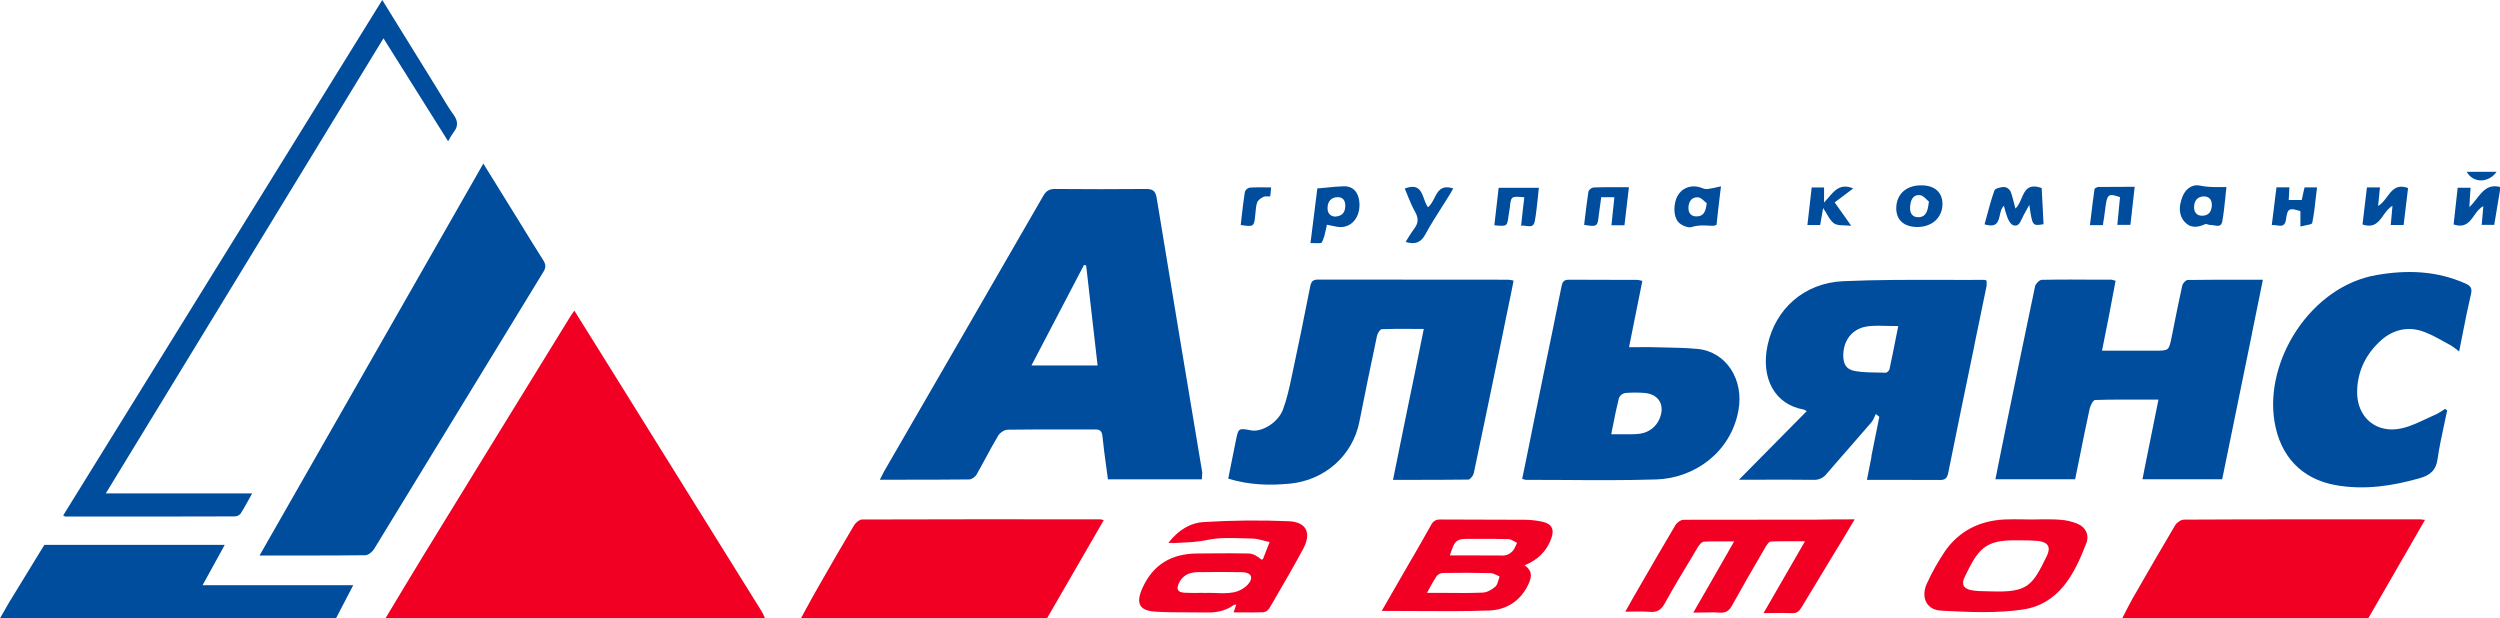
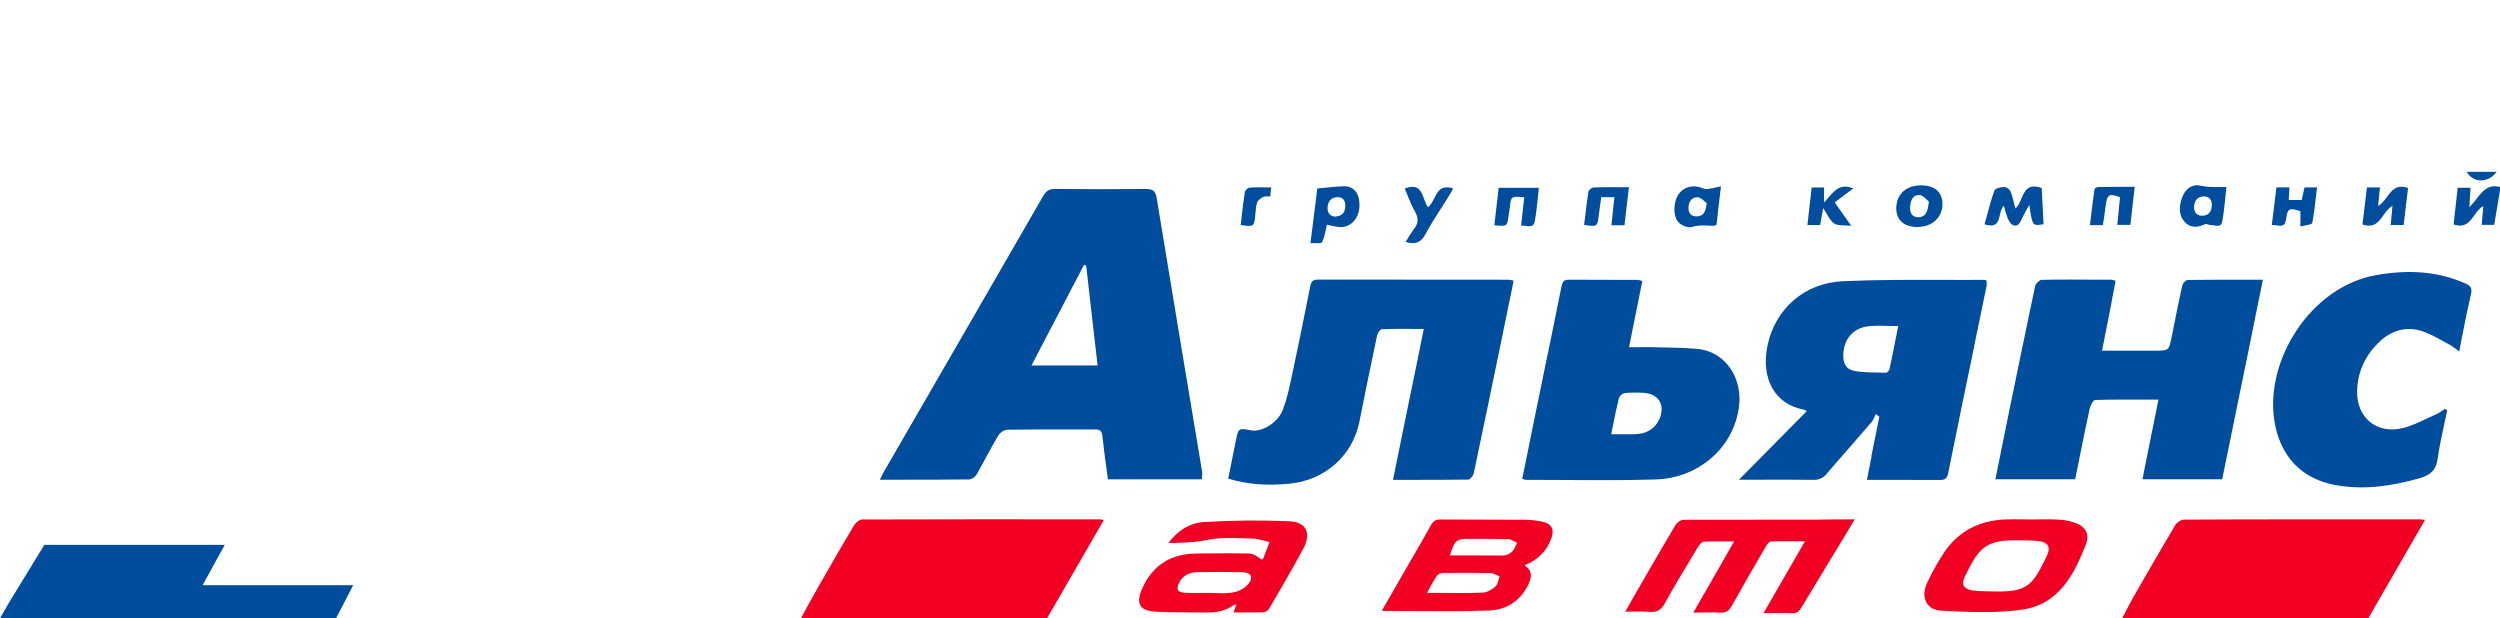
<svg xmlns="http://www.w3.org/2000/svg" version="1.1" id="Слой_1" x="0px" y="0px" viewBox="0 0 186 46" style="enable-background:new 0 0 186 46;" xml:space="preserve">
  <style type="text/css"> .st0{fill:#F20024;} .st1{fill:#004C9D;} .st2{fill-rule:evenodd;clip-rule:evenodd;fill:#F20024;} .st3{fill-rule:evenodd;clip-rule:evenodd;fill:#004C9D;} </style>
  <g>
-     <path class="st0" d="M28.68,46c0.97-1.61,1.93-3.22,2.91-4.82c3.58-5.84,7.17-11.67,10.76-17.5c0.11-0.18,0.23-0.35,0.38-0.57 c0.71,1.14,1.4,2.23,2.08,3.33c3.94,6.33,7.88,12.67,11.83,19c0.1,0.18,0.2,0.37,0.28,0.56H28.68z" />
    <path class="st1" d="M1.09,46H0c0.21-0.36,0.66-1.15,0.66-1.15l2.38-3.89l0.26-0.42h0.38h12.75h0.29c0,0-1.07,1.96-1.65,3h11.21 C25.81,44.45,25.4,45.22,25,46L1.09,46z" />
-     <path class="st1" d="M35.96,12.17l2.73,4.41c0.57,0.92,1.12,1.84,1.71,2.75c0.21,0.32,0.24,0.56,0.02,0.91 c-4.2,6.87-8.4,13.74-12.59,20.61c-0.13,0.21-0.43,0.46-0.66,0.46c-2.58,0.03-5.16,0.02-7.86,0.02L35.96,12.17z" />
-     <path class="st1" d="M28.44,0c1.44,2.33,2.82,4.56,4.2,6.79C33,7.36,33.32,7.96,33.72,8.5c0.35,0.47,0.4,0.89,0.02,1.35 c-0.15,0.21-0.28,0.43-0.4,0.66l-4.81-7.66L7.87,36.71h10.89c-0.33,0.59-0.58,1.07-0.87,1.52c-0.06,0.06-0.12,0.1-0.2,0.14 c-0.07,0.03-0.15,0.05-0.24,0.05c-4.2,0.01-8.39,0.02-12.59,0.01c-0.02,0-0.04-0.02-0.16-0.08L28.44,0z" />
    <path class="st2" d="M60.02,45.21c-0.14,0.26-0.29,0.53-0.43,0.79l18.31,0l4.22-7.3c-0.08-0.03-0.17-0.05-0.25-0.06 c-5.91-0.01-11.81-0.01-17.72,0.01c-0.2,0-0.48,0.23-0.6,0.42c-0.88,1.47-1.73,2.96-2.58,4.44C60.64,44.08,60.33,44.64,60.02,45.21 z M158.14,45.52L158.14,45.52L158.14,45.52L158.14,45.52L158.14,45.52c-0.08,0.16-0.16,0.32-0.25,0.48h18.31l4.22-7.32 c-0.11-0.02-0.22-0.03-0.33-0.04l-1.47,0c-5.38,0-10.75-0.01-16.13,0.02c-0.23,0-0.54,0.22-0.66,0.42 c-1.07,1.8-2.11,3.61-3.15,5.42C158.49,44.83,158.32,45.18,158.14,45.52L158.14,45.52L158.14,45.52L158.14,45.52L158.14,45.52z M137.99,38.64c-0.08,0.14-0.16,0.26-0.23,0.38v0c-0.17,0.28-0.31,0.52-0.45,0.76c-0.35,0.57-0.69,1.14-1.04,1.71v0v0l0,0v0 c-0.75,1.24-1.5,2.47-2.25,3.72c-0.17,0.28-0.34,0.42-0.69,0.41c-0.47-0.02-0.94-0.02-1.45-0.01l0,0c-0.22,0-0.44,0-0.67,0 l3.08-5.34c-0.24,0-0.47,0-0.69,0c-0.64,0-1.25-0.01-1.85,0.02c-0.15,0.01-0.31,0.25-0.41,0.43c-0.84,1.44-1.68,2.89-2.49,4.35 c-0.21,0.38-0.46,0.54-0.9,0.51c-0.42-0.03-0.83-0.02-1.3-0.01c-0.21,0-0.44,0.01-0.67,0.01l0.82-1.43l0.01-0.01 c0.74-1.29,1.46-2.55,2.21-3.86c-0.23,0-0.45,0-0.66,0c-0.57,0-1.08-0.01-1.6,0.02c-0.15,0.01-0.33,0.23-0.43,0.39 c-0.13,0.22-0.27,0.45-0.4,0.67l0,0l0,0l0,0v0c-0.71,1.17-1.41,2.33-2.07,3.53c-0.28,0.51-0.59,0.68-1.14,0.63 c-0.38-0.03-0.77-0.03-1.2-0.02c-0.19,0-0.39,0.01-0.6,0.01c0.13-0.24,0.25-0.44,0.35-0.62l0,0l0.19-0.34 c0.2-0.35,0.4-0.7,0.6-1.04c0.86-1.48,1.71-2.97,2.59-4.44c0.11-0.19,0.4-0.4,0.61-0.4c3.28-0.01,6.56-0.01,9.92-0.01 C136.1,38.64,137.04,38.64,137.99,38.64z M104.96,41.7c-0.72,1.24-1.43,2.48-2.16,3.75c0.8,0,1.59,0.01,2.38,0.01l0,0l0,0 c1.91,0.01,3.78,0.03,5.65-0.04c1.22-0.05,2.26-0.69,2.84-1.86c0.27-0.54,0.41-1.06-0.24-1.5c1-0.41,1.65-1.06,1.99-2.01 c0.24-0.66,0.03-1.08-0.65-1.23c-0.45-0.1-0.92-0.15-1.38-0.15c-1.04-0.01-2.08-0.01-3.12-0.01c-1.04,0-2.08,0-3.11-0.01 c-0.35,0-0.53,0.12-0.69,0.41c-0.44,0.79-0.88,1.56-1.33,2.34L104.96,41.7z M107.35,44.11c-0.39,0-0.78,0-1.18,0 c0.08-0.14,0.15-0.28,0.22-0.41l0,0v0c0.17-0.31,0.32-0.58,0.49-0.83c0.06-0.07,0.12-0.13,0.2-0.17c0.08-0.04,0.17-0.07,0.26-0.07 c1.18-0.02,2.37-0.02,3.55,0.01c0.16,0,0.31,0.08,0.47,0.15c0.07,0.04,0.14,0.07,0.21,0.1c-0.03,0.08-0.06,0.17-0.08,0.26 c-0.06,0.19-0.11,0.39-0.24,0.5c-0.25,0.22-0.62,0.43-0.94,0.44C109.33,44.13,108.37,44.12,107.35,44.11z M108.86,41.32 L108.86,41.32c-0.33,0-0.66,0-0.99,0v0c0.38-1.17,0.47-1.24,1.57-1.23c0.22,0,0.43,0,0.64,0c0.72,0,1.44,0,2.15,0.02 c0.15,0.01,0.3,0.09,0.44,0.17c0.07,0.04,0.14,0.08,0.2,0.11c-0.04,0.07-0.07,0.14-0.1,0.21c-0.07,0.16-0.14,0.31-0.26,0.43 c-0.16,0.17-0.38,0.27-0.61,0.3C110.9,41.32,109.88,41.32,108.86,41.32z M86.93,40.39c0.72-0.94,1.61-1.49,2.64-1.55 c2.11-0.13,4.22-0.15,6.33-0.06c1.3,0.06,1.68,0.88,1.07,2.03c-0.7,1.31-1.45,2.59-2.2,3.88l0,0c-0.11,0.19-0.23,0.38-0.34,0.58 c-0.05,0.07-0.11,0.14-0.19,0.19c-0.07,0.05-0.16,0.08-0.25,0.09c-0.52,0.02-1.04,0.02-1.59,0.01c-0.2,0-0.41,0-0.62,0l0.03-0.09 l0,0c0.07-0.18,0.12-0.33,0.17-0.49c-0.03,0.01-0.06,0.01-0.09,0.01c-0.05,0.01-0.09,0.01-0.11,0.03 c-0.61,0.44-1.31,0.57-2.04,0.55c-0.43-0.01-0.85-0.01-1.28-0.01h0c-0.82,0-1.65,0-2.47-0.05c-1.25-0.07-1.5-0.63-0.99-1.77 c0.81-1.77,2.18-2.55,4.08-2.56c0.39,0,0.78,0,1.17-0.01c0.88-0.01,1.77-0.01,2.65,0.01c0.34,0.01,0.67,0.21,0.96,0.46 c0.01-0.01,0.02-0.01,0.04-0.02c0.03-0.01,0.06-0.02,0.07-0.04c0.12-0.3,0.24-0.6,0.35-0.9l0,0l0,0c0.05-0.12,0.09-0.23,0.14-0.35 c-0.13-0.03-0.26-0.06-0.4-0.1c-0.29-0.08-0.58-0.15-0.87-0.16c-0.24,0-0.48-0.01-0.72-0.02c-0.89-0.03-1.78-0.06-2.63,0.12 c-0.7,0.15-1.38,0.18-2.06,0.21l0,0c-0.14,0.01-0.28,0.01-0.42,0.02c-0.07,0-0.13,0-0.22-0.01C87.08,40.4,87.01,40.39,86.93,40.39z M89.94,44.11c0.18,0,0.35,0.01,0.53,0.01c0.42,0.02,0.84,0.03,1.25-0.04c0.43-0.07,0.82-0.28,1.12-0.59 c0.46-0.52,0.25-0.91-0.44-0.92c-1.1-0.02-2.2-0.02-3.31,0c-0.57,0.01-1.08,0.21-1.36,0.78c-0.24,0.49-0.13,0.72,0.42,0.75 c0.41,0.02,0.83,0.02,1.24,0.01h0C89.59,44.12,89.77,44.11,89.94,44.11z M151.82,38.64c-0.21,0-0.41,0.01-0.62,0.01 c-0.24,0-0.47,0-0.71-0.01c-0.46-0.01-0.93-0.01-1.39,0.01c-1.82,0.1-3.32,0.84-4.38,2.34c-0.51,0.76-0.96,1.55-1.34,2.38 c-0.5,1.03-0.07,2.01,1.04,2.06l0.1,0.01c1.99,0.1,4.02,0.2,5.97-0.09c2.7-0.4,3.84-2.62,4.72-4.9c0.26-0.65-0.04-1.23-0.64-1.48 c-0.41-0.17-0.84-0.27-1.28-0.3C152.81,38.63,152.32,38.64,151.82,38.64z M152.29,41.35c-1.07,2.21-1.42,2.73-4.05,2.65 c-0.16-0.01-0.32-0.01-0.47-0.01c-0.35-0.01-0.7-0.01-1.05-0.07c-0.62-0.1-0.82-0.44-0.55-0.99c0.98-2.03,1.47-2.77,3.83-2.73 c0.13,0,0.25,0,0.38,0c0.43,0,0.85,0.01,1.28,0.05C152.37,40.34,152.6,40.7,152.29,41.35z" />
    <path class="st3" d="M183.52,12.78h2.23C185.14,13.64,183.99,13.63,183.52,12.78z M144.52,15.2c0.01-0.88-0.57-1.41-1.57-1.41 c-1.13-0.01-1.86,0.66-1.87,1.7c0,0.87,0.56,1.38,1.53,1.4C143.72,16.9,144.5,16.22,144.52,15.2z M143.37,14.87L143.37,14.87 L143.37,14.87L143.37,14.87L143.37,14.87c0.05,0.05,0.1,0.1,0.14,0.13c-0.08,0.68-0.19,1.13-0.76,1.16 c-0.47,0.02-0.67-0.31-0.64-0.75c0.03-0.48,0.18-0.95,0.75-0.89C143.06,14.55,143.23,14.73,143.37,14.87z M165.56,14.74 L165.56,14.74c-0.06,0.6-0.12,1.16-0.22,1.72c-0.07,0.41-0.34,0.36-0.6,0.31c-0.1-0.02-0.19-0.04-0.28-0.03 c-0.06,0-0.13-0.02-0.19-0.04c-0.08-0.02-0.16-0.05-0.21-0.02c-0.55,0.25-1.09,0.31-1.51-0.16c-0.5-0.55-0.42-1.22-0.19-1.85 c0.22-0.59,0.71-0.99,1.32-0.86c0.5,0.11,0.98,0.11,1.51,0.11c0.15,0,0.3,0,0.46,0C165.61,14.2,165.59,14.47,165.56,14.74 L165.56,14.74L165.56,14.74L165.56,14.74L165.56,14.74L165.56,14.74z M163.99,14.61c-0.5,0.01-0.73,0.31-0.75,0.76 c-0.02,0.38,0.17,0.68,0.58,0.68c0.48,0.01,0.72-0.29,0.74-0.76C164.57,14.9,164.42,14.64,163.99,14.61z M186,14.15l-0.43,2.58 h-0.93l0-0.02l0,0c0.04-0.45,0.08-0.88,0.12-1.37c-0.29,0.14-0.49,0.42-0.68,0.69c-0.34,0.48-0.67,0.95-1.53,0.67 c0.1-0.87,0.2-1.78,0.3-2.73h0.96c-0.02,0.29-0.04,0.58-0.06,0.91l0,0.02l0,0.03l-0.03,0.48c0.2-0.19,0.38-0.41,0.54-0.62l0,0 c0.44-0.57,0.86-1.1,1.74-0.88L186,14.15z M89.42,35.66h-6.99c-0.04-0.3-0.08-0.59-0.12-0.89l0,0c-0.11-0.78-0.21-1.56-0.29-2.33 c-0.04-0.4-0.21-0.49-0.56-0.49c-0.71,0-1.42,0-2.13,0h0c-1.45,0-2.91,0-4.36,0.02c-0.25,0-0.58,0.23-0.71,0.45 c-0.31,0.52-0.59,1.04-0.88,1.57l0,0c-0.24,0.44-0.47,0.88-0.72,1.31c-0.1,0.18-0.37,0.37-0.56,0.37 c-1.73,0.02-3.46,0.02-5.25,0.02h0l0,0h0l0,0h0l0,0h0l0,0h0l0,0h0l0,0h0l0,0h0l0,0h0l0,0h0h0h0h0h0h0h0h0h0h0h0h0h0h0h0h0h0h0h0h0 c-0.46,0-0.92,0-1.39,0c0.05-0.1,0.1-0.19,0.14-0.27v0c0.06-0.12,0.11-0.22,0.16-0.32c3.96-6.84,7.91-13.68,11.86-20.53 c0.22-0.38,0.47-0.52,0.9-0.51c2.25,0.02,4.49,0.02,6.74,0c0.49,0,0.7,0.13,0.79,0.63c1.12,6.83,2.26,13.66,3.4,20.48 C89.43,35.34,89.43,35.5,89.42,35.66z M76.74,27.19h4.92c-0.29-2.52-0.57-4.98-0.85-7.44l-0.16-0.04L76.74,27.19z M112.46,21.65 l0.15-0.77c-0.12-0.03-0.25-0.06-0.38-0.07c-4.72,0-9.45,0-14.18-0.01c-0.37,0-0.5,0.15-0.57,0.51c-0.45,2.28-0.91,4.55-1.4,6.82 c-0.17,0.8-0.35,1.61-0.64,2.37c-0.38,0.97-1.57,1.66-2.35,1.52l0,0c-0.95-0.18-0.95-0.18-1.14,0.75 c-0.13,0.63-0.26,1.27-0.38,1.89v0l0,0v0l0,0l0,0l0,0c-0.06,0.32-0.13,0.63-0.19,0.95c1.58,0.48,3.08,0.52,4.61,0.37 c2.58-0.26,4.65-2.08,5.15-4.61c0.42-2.13,0.86-4.26,1.31-6.39c0.04-0.19,0.23-0.49,0.36-0.49c0.76-0.03,1.52-0.03,2.32-0.02 c0.26,0,0.53,0,0.8,0c-0.43,2.16-0.87,4.28-1.31,6.41c-0.33,1.6-0.65,3.2-0.98,4.82c0.4,0,0.79,0,1.18,0c1.51,0,2.97,0,4.42-0.02 c0.14,0,0.37-0.29,0.41-0.48c0.74-3.51,1.47-7.02,2.19-10.53v0v0l0.1-0.5C112.12,23.33,112.29,22.49,112.46,21.65z M156.39,26.09 h3.94c1.03,0,1.03,0,1.24-1c0.08-0.38,0.16-0.77,0.23-1.16l0,0v0v0v0v0v0v0v0v0v0v0v0v0v0v0v0v0v0c0.18-0.89,0.36-1.79,0.56-2.68 c0.04-0.17,0.26-0.42,0.41-0.42c1.44-0.02,2.88-0.02,4.39-0.02h0h0l0,0h0l0,0h0h0l0,0h0h0l0,0h0l0,0h0h0l0,0c0.39,0,0.79,0,1.2,0 c-0.26,1.25-0.51,2.49-0.76,3.73l-0.04,0.19l-0.01,0.06l0,0.02c-0.75,3.64-1.48,7.24-2.22,10.85h-5.93l0.18-0.92 c0.34-1.67,0.67-3.31,1.01-5.01c-0.36,0-0.72,0-1.07,0c-1.24,0-2.43-0.01-3.64,0.03c-0.15,0-0.35,0.4-0.41,0.65 c-0.28,1.27-0.53,2.54-0.79,3.83v0v0c-0.09,0.47-0.19,0.94-0.29,1.42h-5.93c0.05-0.27,0.11-0.53,0.16-0.8l0-0.01 c0.12-0.6,0.24-1.19,0.36-1.78l0.29-1.44c0.71-3.44,1.41-6.89,2.14-10.33c0.04-0.19,0.32-0.47,0.49-0.48 c1.44-0.03,2.88-0.02,4.32-0.01h0c0.3,0,0.59,0,0.89,0c0.1,0.02,0.19,0.05,0.29,0.08C157.09,22.6,156.75,24.3,156.39,26.09z M139.24,34l-0.01,0.03l0,0c-0.11,0.55-0.22,1.1-0.33,1.67c0.5,0,1,0,1.49,0c1.33,0,2.62,0,3.91,0.01 c0.42,0.01,0.57-0.12,0.65-0.54c0.64-3.17,1.29-6.33,1.95-9.5l0,0l0-0.01l0-0.01l0-0.01c0.3-1.45,0.6-2.9,0.9-4.36 c0.01-0.13,0.01-0.27,0-0.4c-0.05-0.03-0.11-0.05-0.17-0.06c-1.04,0.01-2.08,0.01-3.13,0c-2.45,0-4.91-0.01-7.36,0.1 c-2.92,0.13-5.05,2.07-5.63,4.75c-0.54,2.52,0.58,4.44,2.69,4.8c0.08,0.03,0.15,0.07,0.22,0.12l-5.04,5.1c0.54,0,1.06,0,1.58,0h0 l0,0l0,0l0,0l0,0l0,0l0,0l0,0l0,0l0,0l0,0l0,0h0l0,0l0,0l0,0l0,0c1.37,0,2.68-0.01,3.98,0.01c0.19,0.01,0.37-0.03,0.54-0.11 c0.17-0.08,0.32-0.2,0.43-0.35c0.59-0.69,1.2-1.38,1.8-2.07v0v0l0,0v0v0v0l0,0v0v0v0l0,0v0v0v0l0,0v0l0,0 c0.51-0.58,1.02-1.17,1.53-1.76c0.1-0.12,0.16-0.26,0.23-0.41c0.03-0.07,0.06-0.13,0.09-0.2l0.26,0.21 c-0.19,0.97-0.39,1.94-0.59,2.93l0,0l0,0.01l0,0.01L139.24,34L139.24,34z M140.5,24.25c0.24,0.01,0.48,0.01,0.73,0.01 c-0.08,0.37-0.15,0.74-0.22,1.1l0,0v0l0,0c-0.14,0.71-0.28,1.41-0.43,2.1c-0.02,0.11-0.18,0.27-0.28,0.27c-0.15,0-0.29,0-0.44-0.01 l0,0l0,0c-0.61-0.01-1.23-0.01-1.83-0.11c-0.69-0.12-0.91-0.54-0.89-1.25c0.04-1.14,0.75-1.97,1.89-2.09 C139.5,24.22,139.99,24.23,140.5,24.25z M113.25,35.63c0.11-0.52,0.21-1.04,0.32-1.55c0.21-1.01,0.41-2.02,0.61-3.02 c0.2-0.97,0.4-1.94,0.6-2.92l0-0.01l0,0v0v0l0,0l0,0l0,0v0c0.47-2.26,0.94-4.53,1.39-6.79c0.07-0.34,0.15-0.53,0.55-0.53 c1.09,0.01,2.19,0.01,3.28,0.01c0.6,0,1.2,0,1.81,0c0.13,0.02,0.26,0.04,0.38,0.08c-0.33,1.63-0.65,3.23-0.99,4.93 c0.22,0,0.43,0,0.63,0l0,0h0l0,0l0,0l0,0l0,0l0,0l0,0l0,0h0l0,0l0,0l0,0c0.38,0,0.74-0.01,1.1,0c0.29,0.01,0.58,0.01,0.87,0.02l0,0 c0.83,0.02,1.66,0.03,2.49,0.11c2.15,0.2,3.47,2.3,3.05,4.57c-0.56,3.1-3.25,5.05-6.11,5.14c-2.28,0.07-4.57,0.06-6.85,0.04 c-0.96-0.01-1.92-0.01-2.87-0.01C113.42,35.67,113.33,35.65,113.25,35.63z M119.88,32.31h1.48c0.21,0,0.43-0.01,0.64-0.04 c0.33-0.04,0.64-0.17,0.9-0.37c0.26-0.2,0.46-0.47,0.58-0.77c0.42-1.02-0.09-1.84-1.19-1.9c-0.46-0.03-0.93-0.03-1.39,0.01 c-0.1,0.02-0.19,0.07-0.27,0.13c-0.08,0.06-0.14,0.15-0.18,0.24c-0.17,0.67-0.31,1.35-0.45,2.08v0v0l0,0 C119.95,31.89,119.91,32.1,119.88,32.31L119.88,32.31z M181.84,31.61c0.08-0.36,0.16-0.72,0.23-1.08l-0.16-0.11 c-0.18,0.13-0.37,0.25-0.57,0.36c-0.25,0.11-0.49,0.22-0.74,0.34c-0.62,0.29-1.23,0.59-1.88,0.74c-1.91,0.45-3.39-0.81-3.35-2.75 c0.03-1.52,0.66-2.78,1.78-3.79c0.83-0.74,1.85-1.02,2.9-0.73c0.59,0.17,1.14,0.47,1.68,0.77l0,0v0c0.21,0.11,0.42,0.23,0.62,0.34 c0.22,0.14,0.42,0.29,0.61,0.45c0.09-0.43,0.17-0.85,0.25-1.26l0,0v0v0c0.2-1.04,0.4-2.02,0.63-3c0.11-0.47-0.04-0.63-0.42-0.8 c-2.13-0.95-4.34-1.02-6.59-0.63c-4.92,0.84-8.35,6.37-7.61,10.89c0.42,2.58,2.01,4.3,4.59,4.75c2.11,0.37,4.16,0.06,6.21-0.52 c0.8-0.23,1.23-0.6,1.34-1.46C181.48,33.28,181.66,32.44,181.84,31.61z M149.95,15.52c0.21-0.2,0.33-0.48,0.45-0.76 c0.25-0.58,0.49-1.13,1.5-0.77c0.03,0.55,0.06,1.11,0.09,1.68l0,0.04v0.01l0.05,0.96c-0.83,0.14-0.83,0.14-1.06-1.44 c-0.08,0.14-0.15,0.28-0.22,0.4c-0.13,0.24-0.25,0.45-0.35,0.67c-0.13,0.29-0.28,0.58-0.64,0.44c-0.18-0.07-0.31-0.32-0.4-0.52 c-0.11-0.3-0.21-0.61-0.28-0.92c-0.18,0.16-0.24,0.42-0.3,0.68c-0.11,0.5-0.22,0.98-1.14,0.7c0.06-0.22,0.12-0.44,0.18-0.66l0,0 c0.17-0.63,0.34-1.26,0.56-1.87c0.06-0.15,0.47-0.24,0.71-0.25c0.1,0.01,0.2,0.04,0.28,0.1c0.08,0.06,0.15,0.13,0.2,0.22 c0.11,0.27,0.18,0.56,0.26,0.88v0l0,0v0C149.88,15.25,149.91,15.38,149.95,15.52z M98.65,17.06c0.02-0.12,0.05-0.23,0.07-0.34 c0.13,0.02,0.26,0.05,0.39,0.08c0.26,0.06,0.51,0.11,0.75,0.09c0.82-0.07,1.35-0.85,1.28-1.81c-0.05-0.77-0.47-1.24-1.17-1.22 c-0.43,0.01-0.86,0.05-1.31,0.1c-0.21,0.02-0.43,0.04-0.65,0.06c-0.17,1.31-0.33,2.65-0.51,4.07c0.11-0.01,0.24,0,0.36,0 c0.24,0.01,0.46,0.01,0.49-0.06C98.51,17.72,98.58,17.38,98.65,17.06L98.65,17.06z M100.09,15.32c-0.01,0.46-0.21,0.76-0.73,0.79 l0,0.01c-0.41-0.02-0.6-0.28-0.59-0.66c0.01-0.45,0.25-0.78,0.73-0.79C99.91,14.65,100.1,14.93,100.09,15.32z M127.83,15.62 L127.83,15.62c0.07-0.55,0.13-1.12,0.21-1.76l-0.12,0.03c-0.35,0.08-0.6,0.14-0.85,0.17c-0.13,0.02-0.26,0-0.38-0.05 c-0.7-0.3-1.4-0.13-1.8,0.44c-0.43,0.62-0.43,1.75,0.07,2.16c0.23,0.19,0.65,0.36,0.91,0.28c0.45-0.15,0.87-0.12,1.31-0.1 c0.1,0,0.19,0.01,0.29,0.01c0.08-0.01,0.17-0.04,0.24-0.07C127.75,16.36,127.79,15.99,127.83,15.62z M126.82,14.98 c0.06,0.05,0.11,0.1,0.16,0.13c-0.07,0.64-0.23,0.98-0.74,0.99c-0.43,0.01-0.62-0.25-0.62-0.63c0-0.45,0.24-0.83,0.71-0.79 C126.5,14.69,126.68,14.85,126.82,14.98z M176.1,13.94h0.97c-0.05,0.47-0.09,0.89-0.14,1.38c0.28-0.15,0.47-0.42,0.67-0.68 c0.36-0.49,0.71-0.96,1.56-0.65c-0.11,0.9-0.22,1.81-0.33,2.75h-0.96l0.02-0.2l0,0v0c0.03-0.41,0.07-0.8,0.11-1.23 c-0.28,0.16-0.48,0.43-0.67,0.7c-0.35,0.5-0.7,0.98-1.56,0.69C175.88,15.79,175.99,14.88,176.1,13.94z M104.51,14.03 c1.01-0.39,1.23,0.18,1.44,0.77v0c0.08,0.22,0.16,0.44,0.29,0.62c0.21-0.16,0.34-0.42,0.47-0.67c0.26-0.51,0.51-1.02,1.41-0.73 c-0.03,0.05-0.06,0.11-0.09,0.16l0,0v0c-0.06,0.12-0.13,0.23-0.2,0.34c-0.18,0.3-0.37,0.59-0.56,0.89l0,0v0v0v0l0,0v0v0 c-0.42,0.67-0.85,1.33-1.22,2.02c-0.33,0.61-0.75,0.79-1.47,0.57c0.19-0.33,0.39-0.64,0.61-0.95c0.33-0.41,0.37-0.78,0.11-1.26 c-0.22-0.39-0.4-0.81-0.57-1.23v0v0l0,0v0l0,0C104.67,14.38,104.59,14.21,104.51,14.03z M119.08,15.04 c0.02-0.12,0.03-0.24,0.05-0.37h0.98c-0.08,0.72-0.15,1.4-0.22,2.09h0.97l0.33-2.83c-0.24,0-0.48,0-0.71,0l0,0 c-0.67,0-1.3-0.01-1.93,0.02c-0.08,0.02-0.16,0.05-0.22,0.1c-0.06,0.05-0.12,0.12-0.15,0.2c-0.1,0.63-0.17,1.26-0.25,1.89 c-0.02,0.2-0.05,0.4-0.07,0.59c0.96,0.16,1,0.13,1.09-0.73C118.99,15.69,119.03,15.37,119.08,15.04L119.08,15.04L119.08,15.04z M113.41,14.68c-0.51-0.05-0.76-0.07-0.89,0.04c-0.12,0.1-0.15,0.32-0.19,0.74v0c-0.01,0.1-0.03,0.21-0.05,0.31 c-0.01,0.09-0.03,0.17-0.04,0.25v0v0c-0.05,0.39-0.08,0.6-0.19,0.7c-0.13,0.11-0.37,0.09-0.87,0.04v0 c0.06-0.55,0.13-1.11,0.19-1.66l0.13-1.13h2.99c-0.03,0.26-0.06,0.52-0.08,0.78c-0.06,0.58-0.12,1.14-0.22,1.7 c-0.08,0.44-0.34,0.4-0.63,0.36c-0.13-0.02-0.26-0.04-0.39-0.01c0.05-0.44,0.09-0.87,0.14-1.29v0v0 C113.35,15.23,113.38,14.96,113.41,14.68L113.41,14.68z M172.39,13.94h-0.93c-0.04,0.17-0.07,0.33-0.11,0.47 c-0.04,0.17-0.07,0.32-0.1,0.47h-0.97c0.01-0.19,0.02-0.36,0.03-0.53c0.01-0.13,0.02-0.27,0.02-0.41h-0.96 c-0.04,0.32-0.08,0.63-0.12,0.94l0,0v0v0l0,0.01c-0.07,0.61-0.15,1.22-0.23,1.86c0.13-0.02,0.26,0,0.39,0.02 c0.31,0.05,0.6,0.09,0.67-0.46c0.11-0.81,0.24-0.87,1.07-0.6v1.14c0.11-0.03,0.24-0.05,0.37-0.08c0.26-0.05,0.49-0.09,0.51-0.18 c0.13-0.66,0.21-1.33,0.28-2.01v0C172.34,14.38,172.36,14.16,172.39,13.94z M156.46,16.75h-0.97c0.02-0.19,0.04-0.37,0.07-0.56 c0.08-0.7,0.17-1.41,0.27-2.11c0.01-0.07,0.19-0.17,0.29-0.17c0.65-0.01,1.31-0.01,2.01-0.01c0.22,0,0.45,0,0.69,0 c-0.07,0.64-0.14,1.26-0.21,1.87l0,0.01l0,0.01l0,0l-0.11,0.94h-0.97c0.04-0.43,0.08-0.85,0.12-1.26l0.08-0.8 c-0.8-0.29-0.94-0.22-1.06,0.56c-0.05,0.35-0.1,0.7-0.14,1.05C156.49,16.44,156.48,16.59,156.46,16.75z M136.02,14.72 c-0.1,0.11-0.2,0.23-0.31,0.35l0-1.12h-0.92c-0.09,0.78-0.17,1.52-0.26,2.28l-0.06,0.51h0.95c0.06-0.35,0.12-0.67,0.19-1.08l0-0.02 l0.03-0.16c0.11,0.16,0.2,0.31,0.28,0.45v0c0.17,0.29,0.32,0.54,0.53,0.69c0.19,0.13,0.47,0.14,0.79,0.15 c0.15,0.01,0.32,0.01,0.49,0.03l-0.4-0.57c-0.27-0.38-0.52-0.73-0.83-1.17l1.38-1.04C136.95,13.63,136.51,14.14,136.02,14.72z M94.57,13.94c-0.03,0.28-0.04,0.46-0.06,0.67c-0.06,0-0.12,0-0.18,0c-0.13,0-0.24-0.01-0.34,0.04c-0.18,0.09-0.4,0.24-0.46,0.42 c-0.08,0.23-0.1,0.49-0.12,0.74l0,0c0,0.06-0.01,0.13-0.02,0.19c-0.08,0.86-0.11,0.89-1.08,0.74c0.02-0.21,0.05-0.41,0.07-0.62 c0.07-0.62,0.14-1.24,0.24-1.85c0.03-0.08,0.08-0.15,0.14-0.2c0.06-0.06,0.14-0.1,0.22-0.11c0.36-0.03,0.72-0.02,1.12-0.02 C94.25,13.94,94.41,13.94,94.57,13.94z" />
  </g>
</svg>